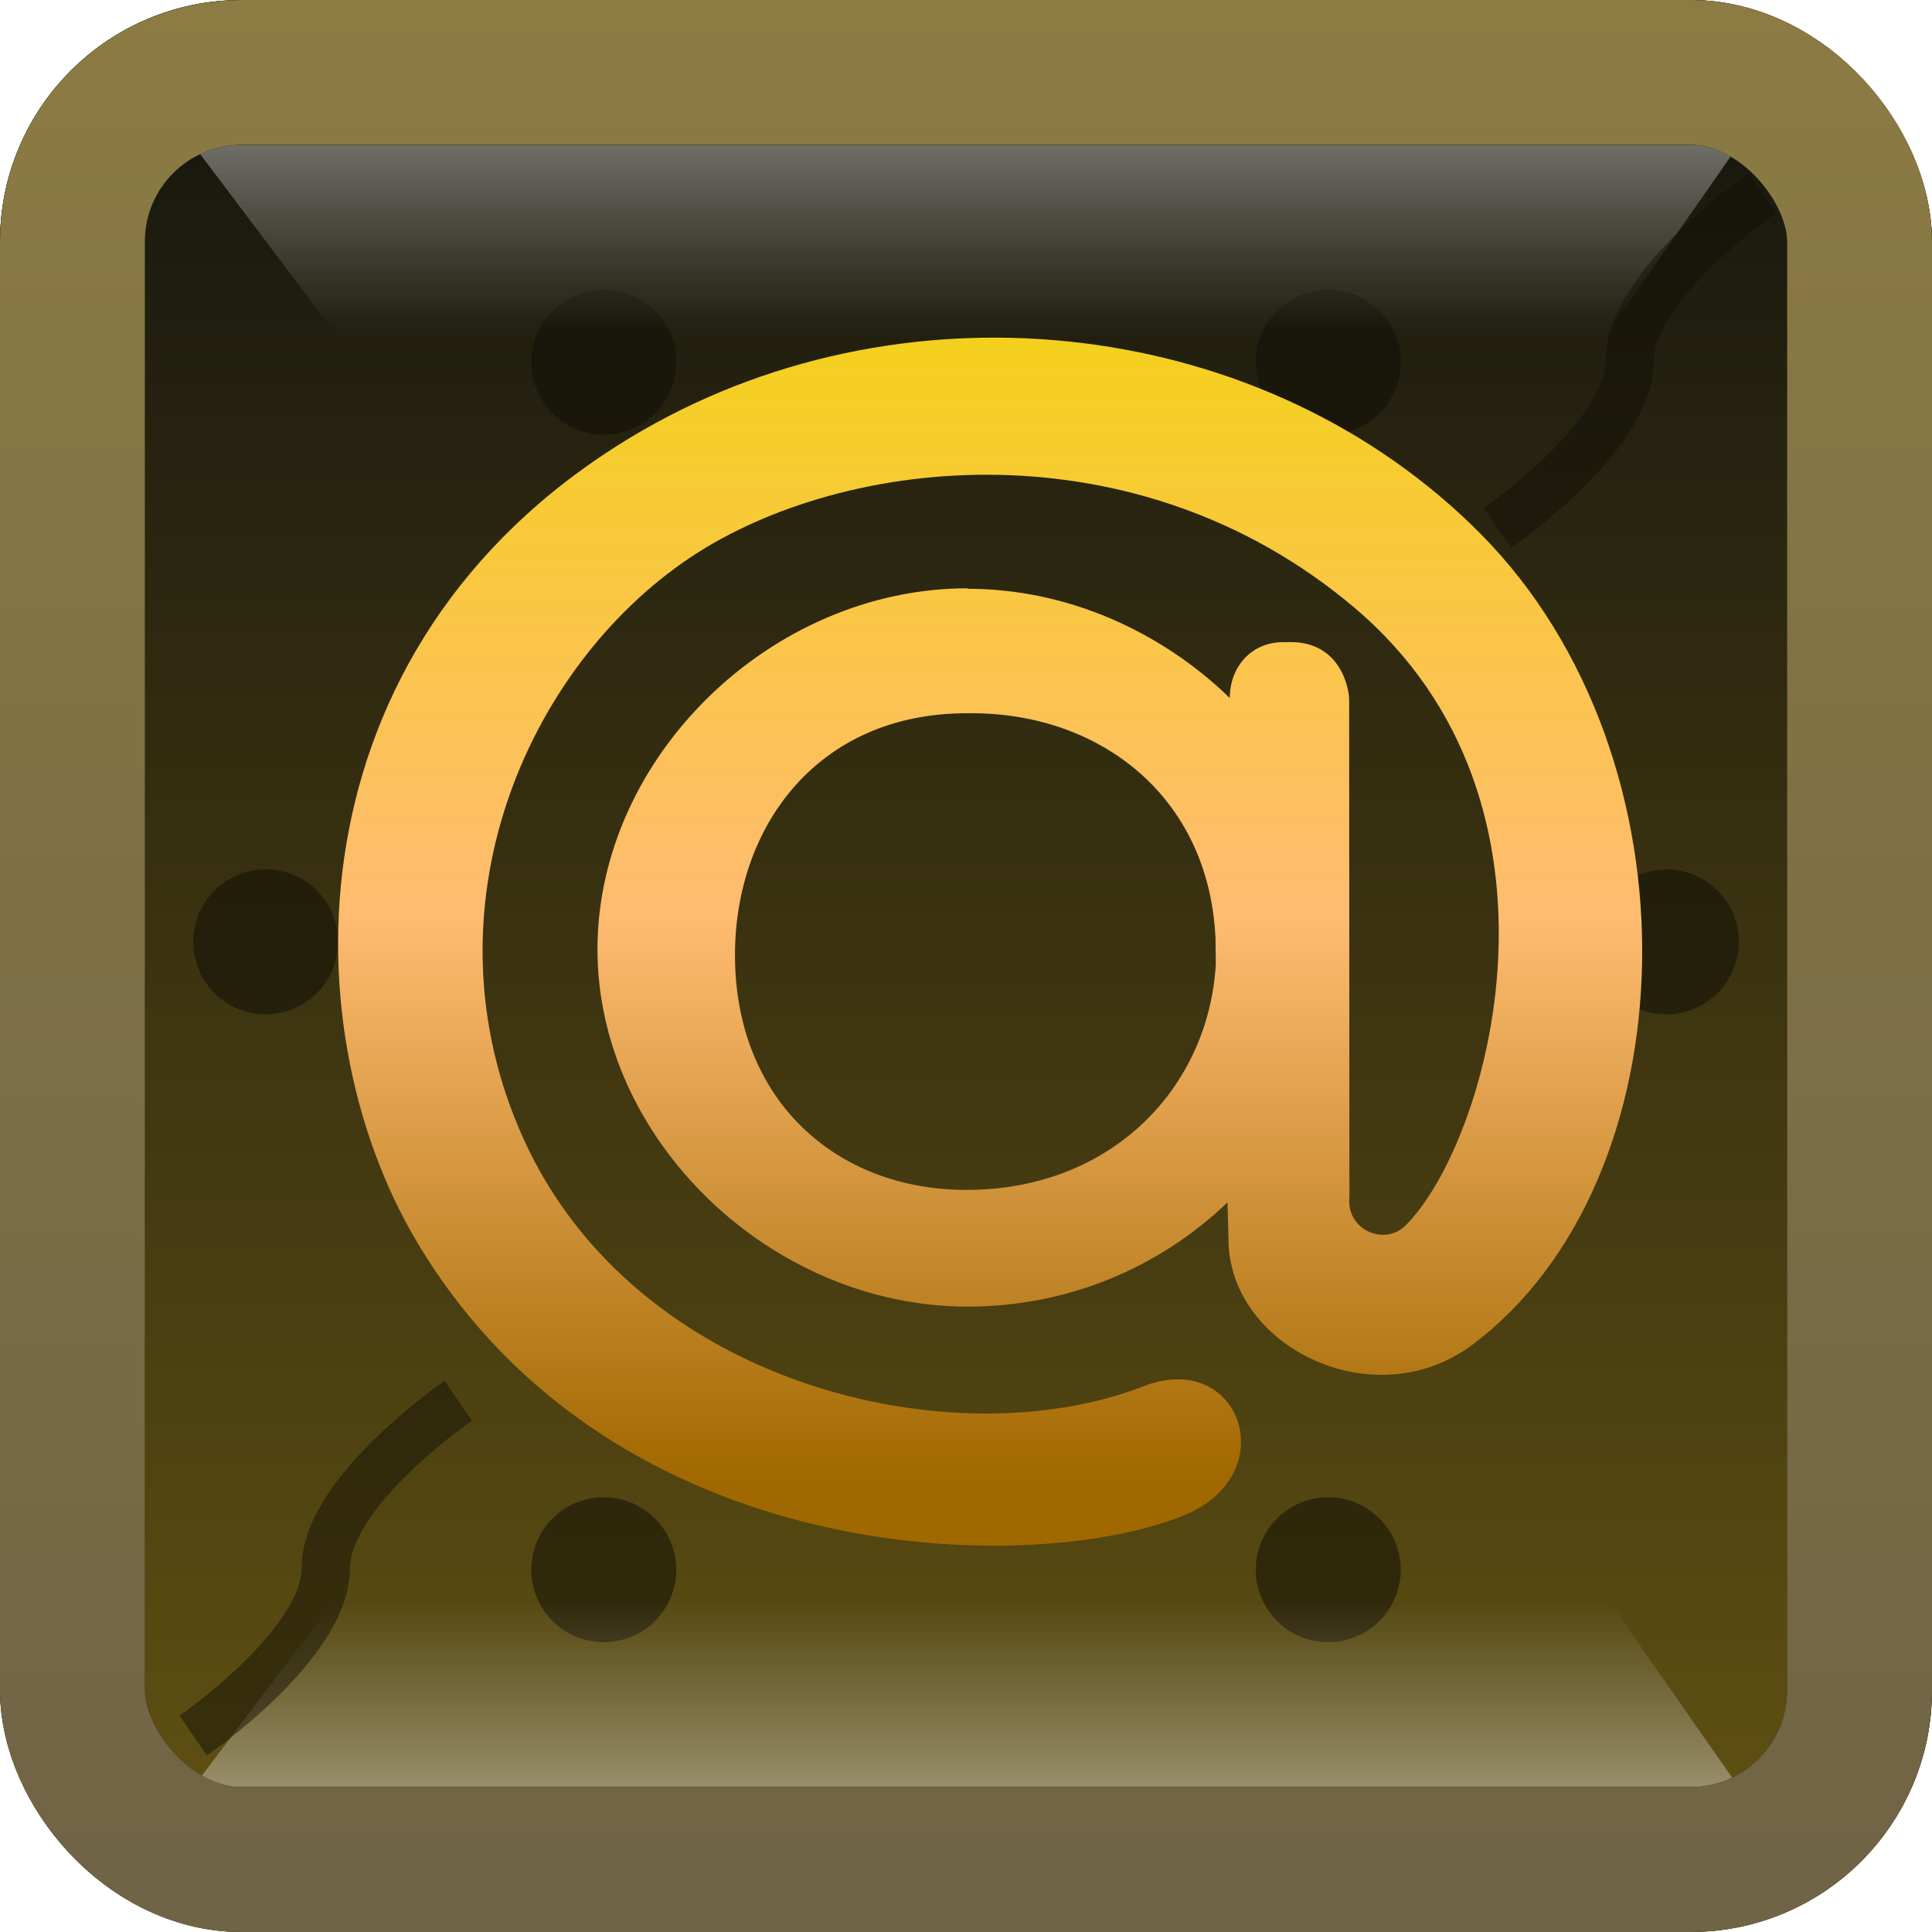
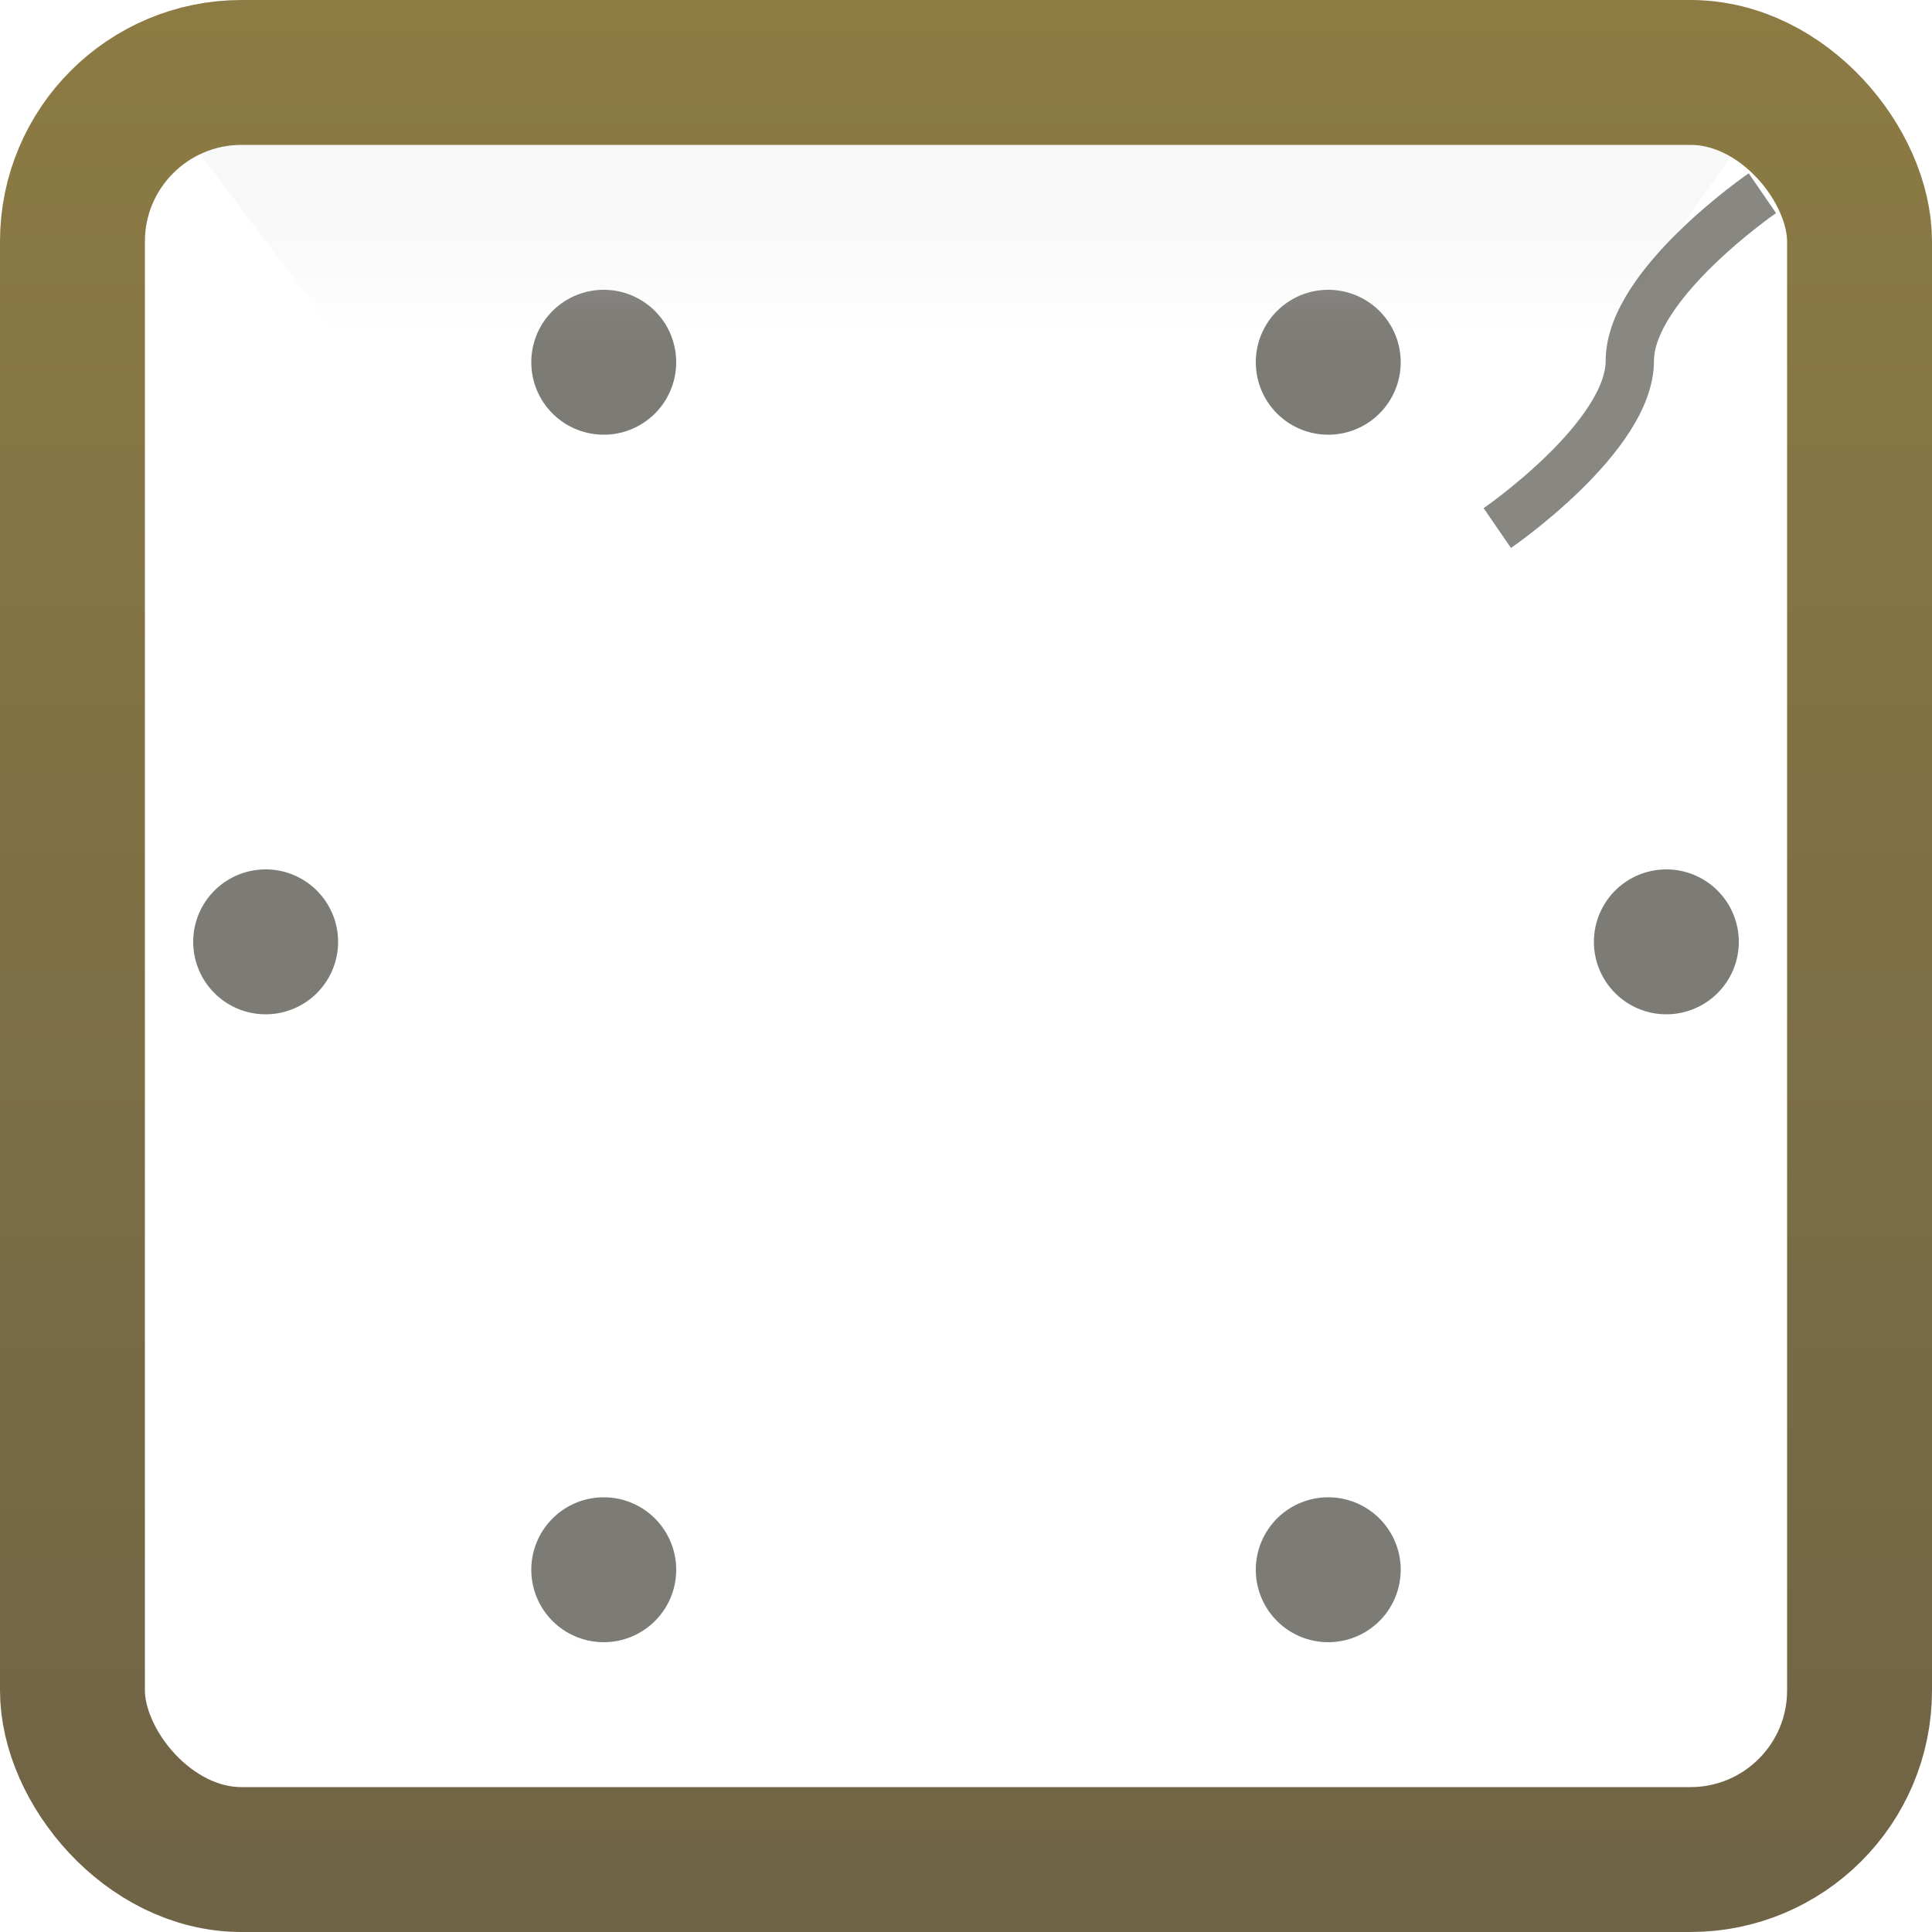
<svg xmlns="http://www.w3.org/2000/svg" xmlns:xlink="http://www.w3.org/1999/xlink" width="40" height="40" fill="none">
-   <rect width="40" height="40" rx="5" fill="url(#C)" />
  <path fill-rule="evenodd" d="M12.5 9a1.5 1.5 0 1 0 0-3 1.5 1.5 0 1 0 0 3zM7 19.5a1.5 1.5 0 1 1-3 0 1.5 1.5 0 1 1 3 0zm29 0a1.5 1.5 0 1 1-3 0 1.5 1.5 0 1 1 3 0zm-7-12a1.5 1.5 0 1 1-3 0 1.5 1.5 0 1 1 3 0zM12.5 34a1.5 1.5 0 1 0 0-3 1.5 1.5 0 1 0 0 3zM29 32.5a1.5 1.5 0 1 1-3 0 1.5 1.5 0 1 1 3 0z" fill="#111006" fill-opacity=".55" />
  <path opacity=".4" d="M4 3h32l-2.794 4H7.017L4 3z" fill="url(#D)" />
-   <path opacity=".4" d="M4 37h32l-2.794-4H7.017L4 37z" fill="url(#E)" />
-   <path fill-rule="evenodd" d="M25.163 19.38c-.153-2.88-2.37-4.613-5.046-4.613h-.1c-3.088 0-4.8 2.344-4.8 5.006 0 2.98 2.072 4.863 4.79 4.863 3.03 0 5.02-2.142 5.165-4.674l-.007-.583zm-5.13-7.19c2.063 0 4.004.88 5.428 2.26v.005c0-.662.46-1.16 1.102-1.16l.162-.001c1.002 0 1.208.915 1.208 1.204l.005 10.287c-.07.674.72 1.022 1.16.59 1.712-1.698 3.76-8.727-1.064-12.8-4.495-3.797-10.527-3.172-13.735-1.038-3.4 2.27-5.592 7.294-3.473 12.013 2.31 5.147 8.923 6.682 12.852 5.15 2-.775 2.91 1.82.842 2.67-3.122 1.283-11.814 1.154-15.874-5.634C5.9 21.15 6.046 13.087 13.322 8.9c5.565-3.197 12.904-2.312 17.328 2.148 4.625 4.662 4.355 13.393-.156 16.786-2.044 1.542-5.08.042-5.06-2.205l-.02-.735c-1.423 1.363-3.317 2.158-5.38 2.158-4.077 0-7.664-3.46-7.664-7.396 0-3.973 3.587-7.476 7.664-7.476h0z" fill="url(#F)" />
  <g opacity=".5" filter="url(#A)">
-     <path d="M4 34.933s2.744-1.885 2.744-3.466S9.488 28 9.488 28" stroke="#111006" />
-   </g>
+     </g>
  <g opacity=".5" filter="url(#B)">
    <path d="M31 9.933s2.744-1.885 2.744-3.466S36.488 3 36.488 3" stroke="#111006" />
  </g>
  <g stroke-width="3">
-     <rect x="1.5" y="1.5" width="37" height="37" rx="3.5" stroke="url(#G)" />
    <rect x="1.5" y="1.5" width="37" height="37" rx="3.5" stroke="url(#H)" />
  </g>
  <defs>
    <filter id="A" x="3.717" y="27.588" width="6.055" height="8.757" filterUnits="userSpaceOnUse" color-interpolation-filters="sRGB">
      <feFlood flood-opacity="0" result="A" />
      <feColorMatrix in="SourceAlpha" values="0 0 0 0 0 0 0 0 0 0 0 0 0 0 0 0 0 0 127 0" />
      <feOffset dy="1" />
      <feColorMatrix values="0 0 0 0 0.528 0 0 0 0 0.446 0 0 0 0 0.242 0 0 0 1 0" />
      <feBlend in2="A" />
      <feBlend in="SourceGraphic" />
    </filter>
    <filter id="B" x="30.717" y="2.588" width="6.055" height="8.757" filterUnits="userSpaceOnUse" color-interpolation-filters="sRGB">
      <feFlood flood-opacity="0" result="A" />
      <feColorMatrix in="SourceAlpha" values="0 0 0 0 0 0 0 0 0 0 0 0 0 0 0 0 0 0 127 0" />
      <feOffset dy="1" />
      <feColorMatrix values="0 0 0 0 0.528 0 0 0 0 0.446 0 0 0 0 0.242 0 0 0 1 0" />
      <feBlend in2="A" />
      <feBlend in="SourceGraphic" />
    </filter>
    <linearGradient id="C" x1="39.351" y1="40" x2="39.351" y2="1.297" xlink:href="#I">
      <stop stop-color="#645312" />
      <stop offset="1" stop-color="#16160f" />
    </linearGradient>
    <linearGradient id="D" x1="4.617" y1="3" x2="4.617" y2="6.846" xlink:href="#I">
      <stop stop-color="#eee" />
      <stop offset="1" stop-color="#d8d8d8" stop-opacity=".01" />
    </linearGradient>
    <linearGradient id="E" x1="4.617" y1="37" x2="4.617" y2="33.154" xlink:href="#I">
      <stop stop-color="#eee" />
      <stop offset="1" stop-color="#d8d8d8" stop-opacity=".01" />
    </linearGradient>
    <linearGradient id="F" x1="7.702" y1="7" x2="7.702" y2="30.699" xlink:href="#I">
      <stop stop-color="#f4d01d" />
      <stop offset=".507" stop-color="#ffbb71" />
      <stop offset="1" stop-color="#a06800" />
    </linearGradient>
    <linearGradient id="G" x1=".779" y1="0" x2=".779" y2="38.442" xlink:href="#I">
      <stop />
      <stop offset="1" stop-color="#2f2304" />
    </linearGradient>
    <linearGradient id="H" x1=".604" y1="0" x2=".604" y2="38.792" xlink:href="#I">
      <stop stop-color="#8c7b43" />
      <stop offset="1" stop-color="#706446" />
    </linearGradient>
    <linearGradient id="I" gradientUnits="userSpaceOnUse" />
  </defs>
</svg>